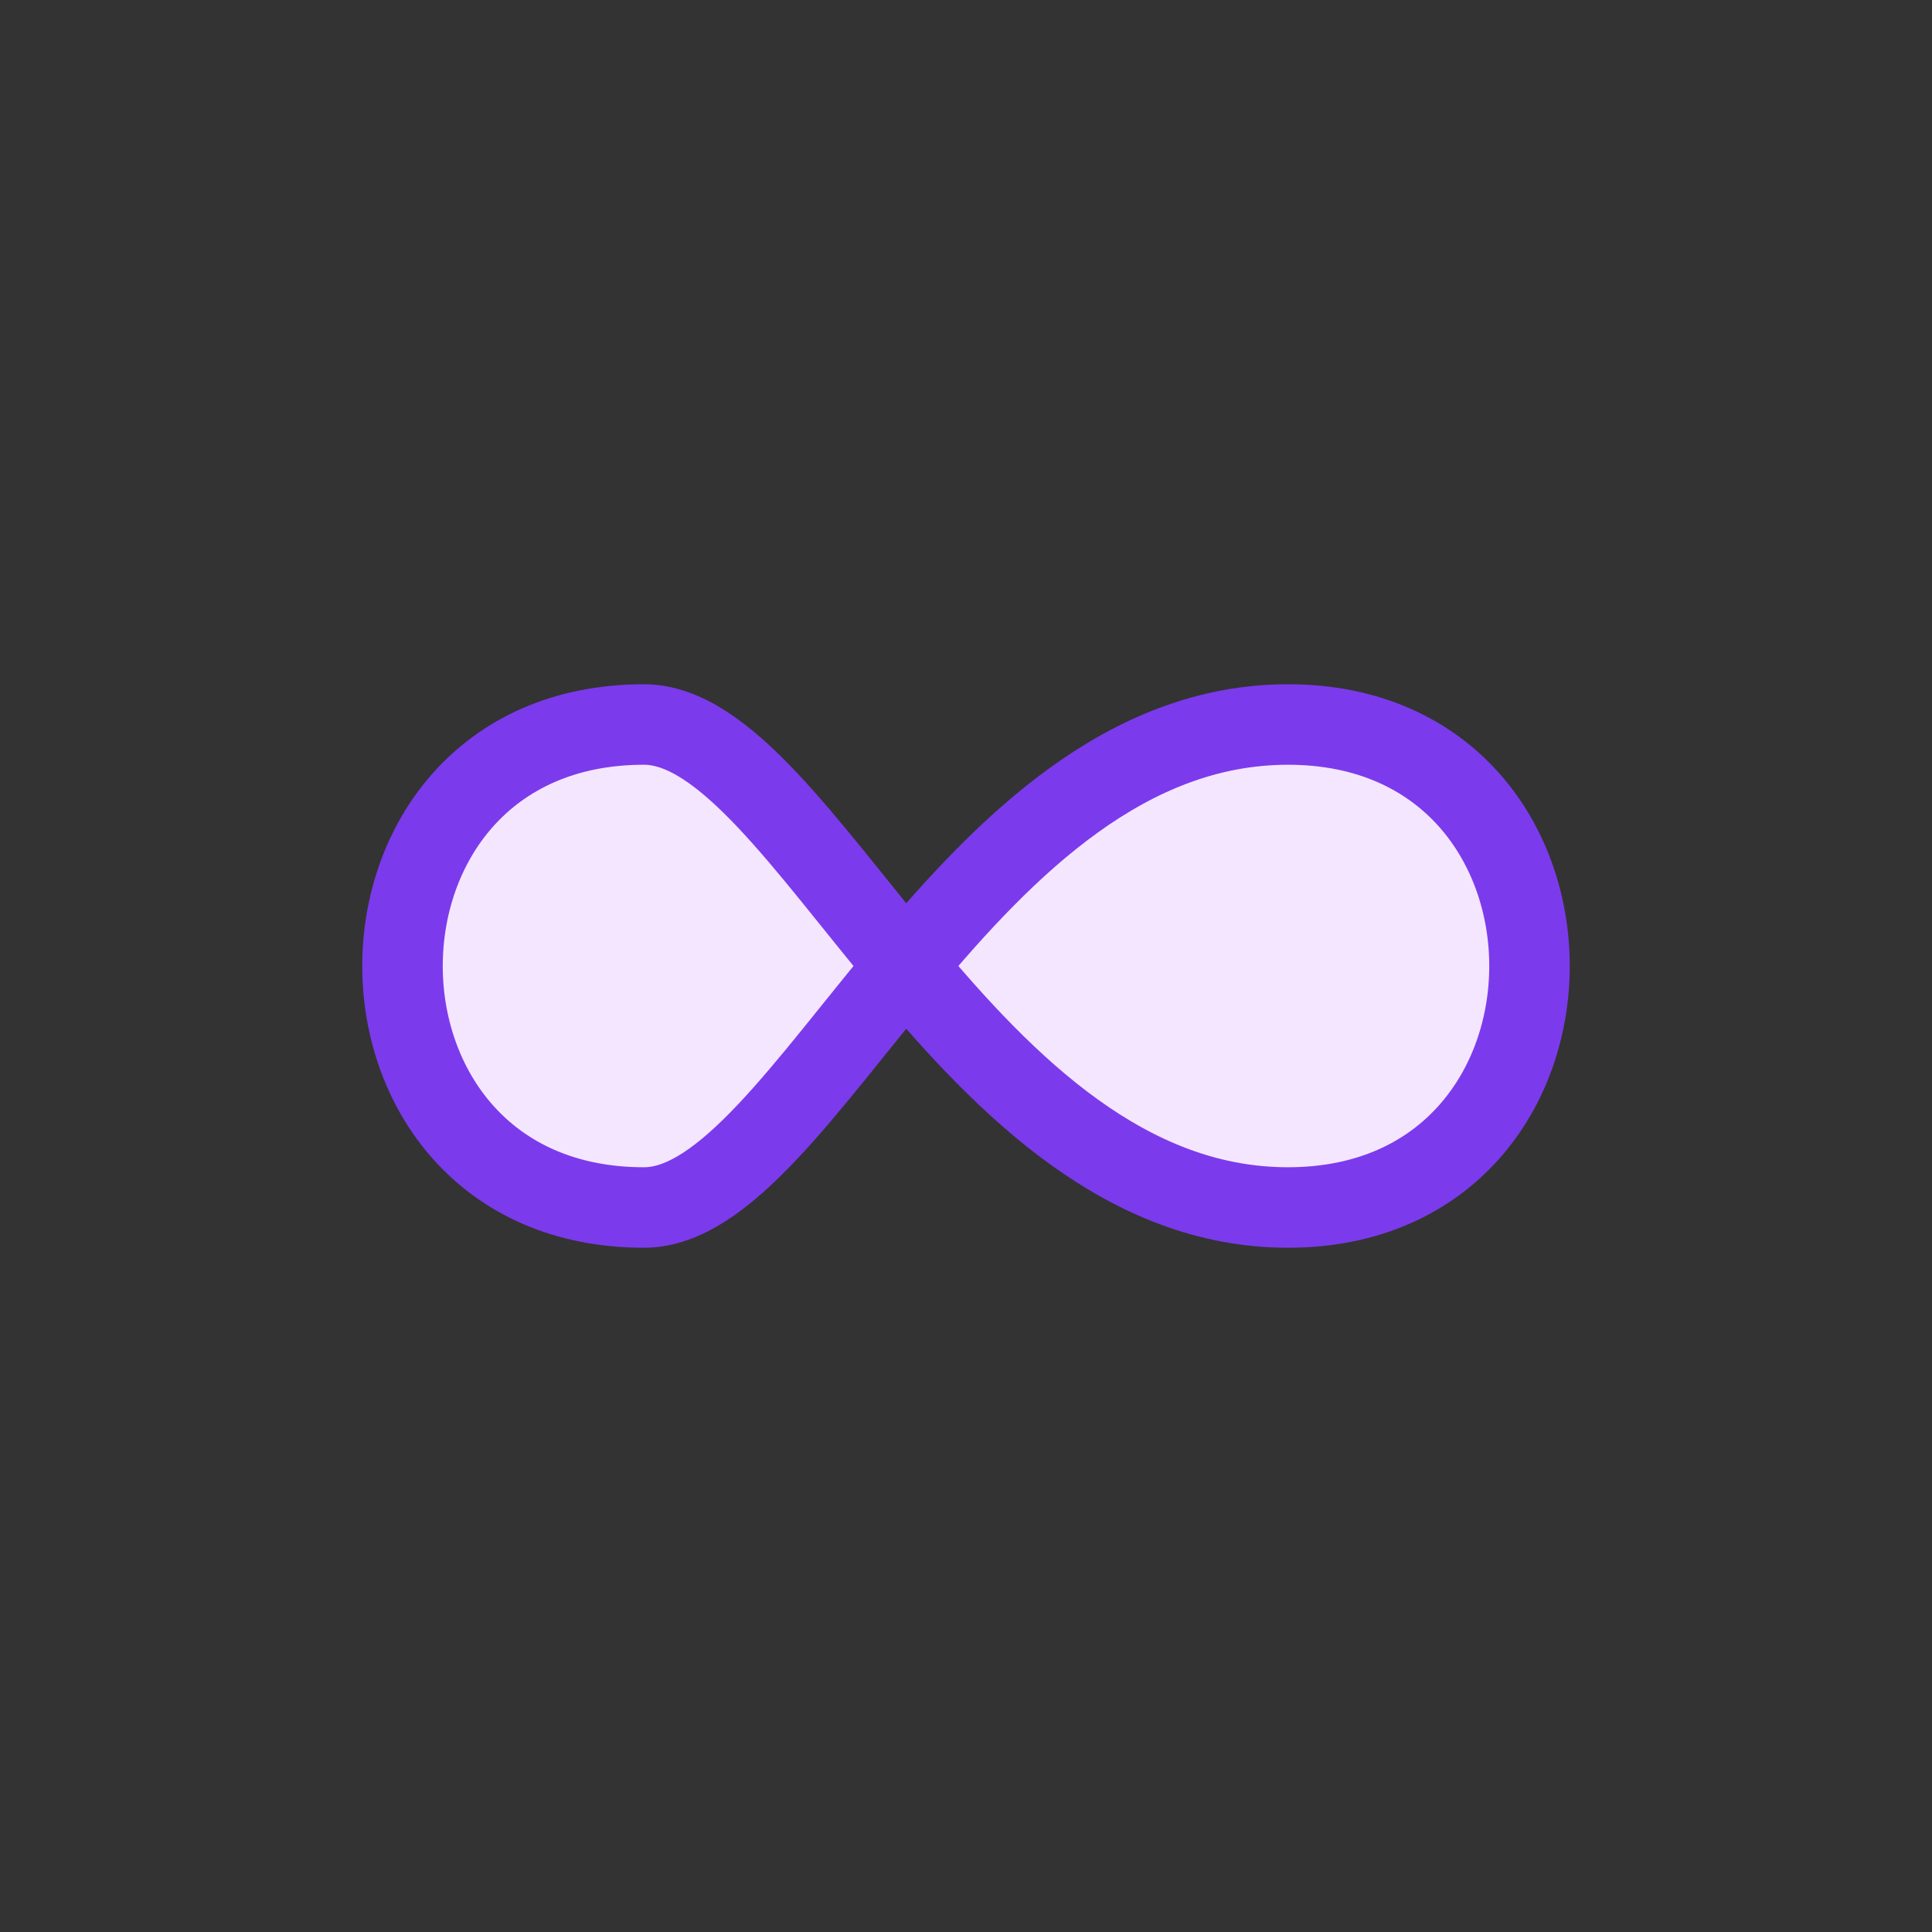
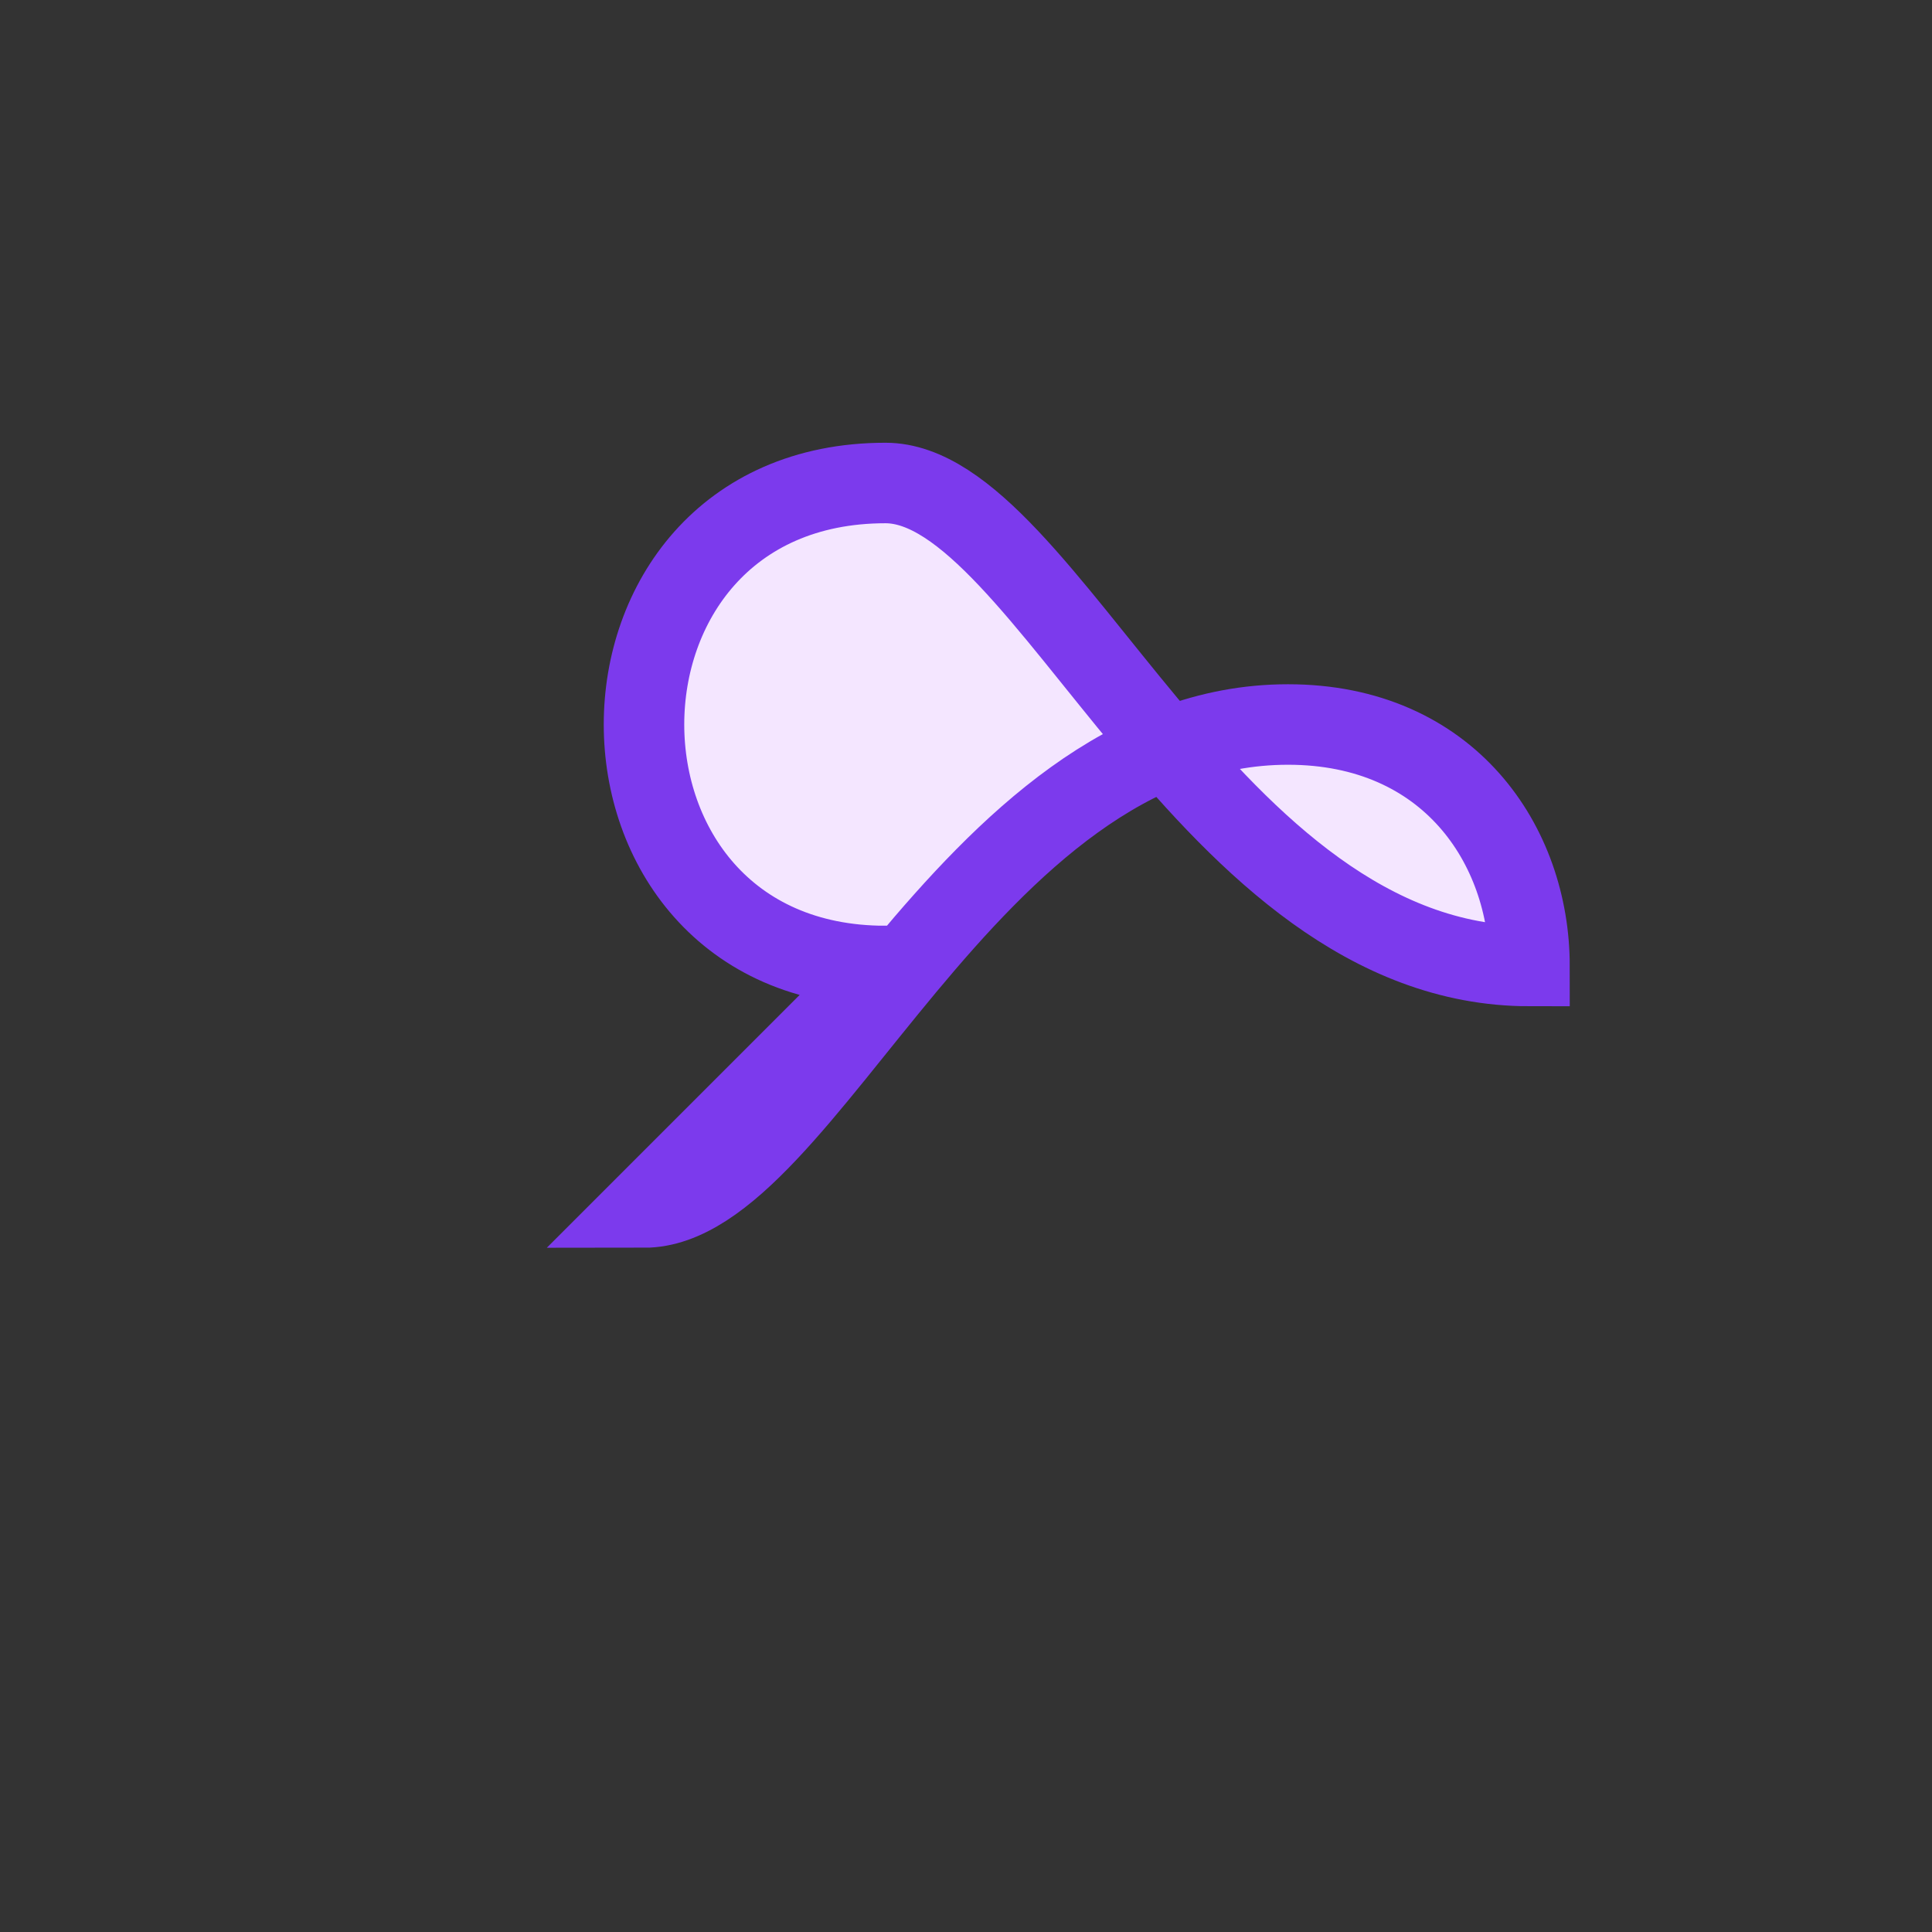
<svg xmlns="http://www.w3.org/2000/svg" viewBox="0 0 48 48">
  <rect x="0" y="0" width="48" height="48" fill="#333333" stroke="none" />
-   <path d="M16 30c4 0 8-12 16-12 4 0 6 3 6 6s-2 6-6 6c-8 0-12-12-16-12-4 0-6 3-6 6s2 6 6 6z" fill="#f4e6ff" stroke="#7c3aed" stroke-width="2" />
+   <path d="M16 30c4 0 8-12 16-12 4 0 6 3 6 6c-8 0-12-12-16-12-4 0-6 3-6 6s2 6 6 6z" fill="#f4e6ff" stroke="#7c3aed" stroke-width="2" />
</svg>